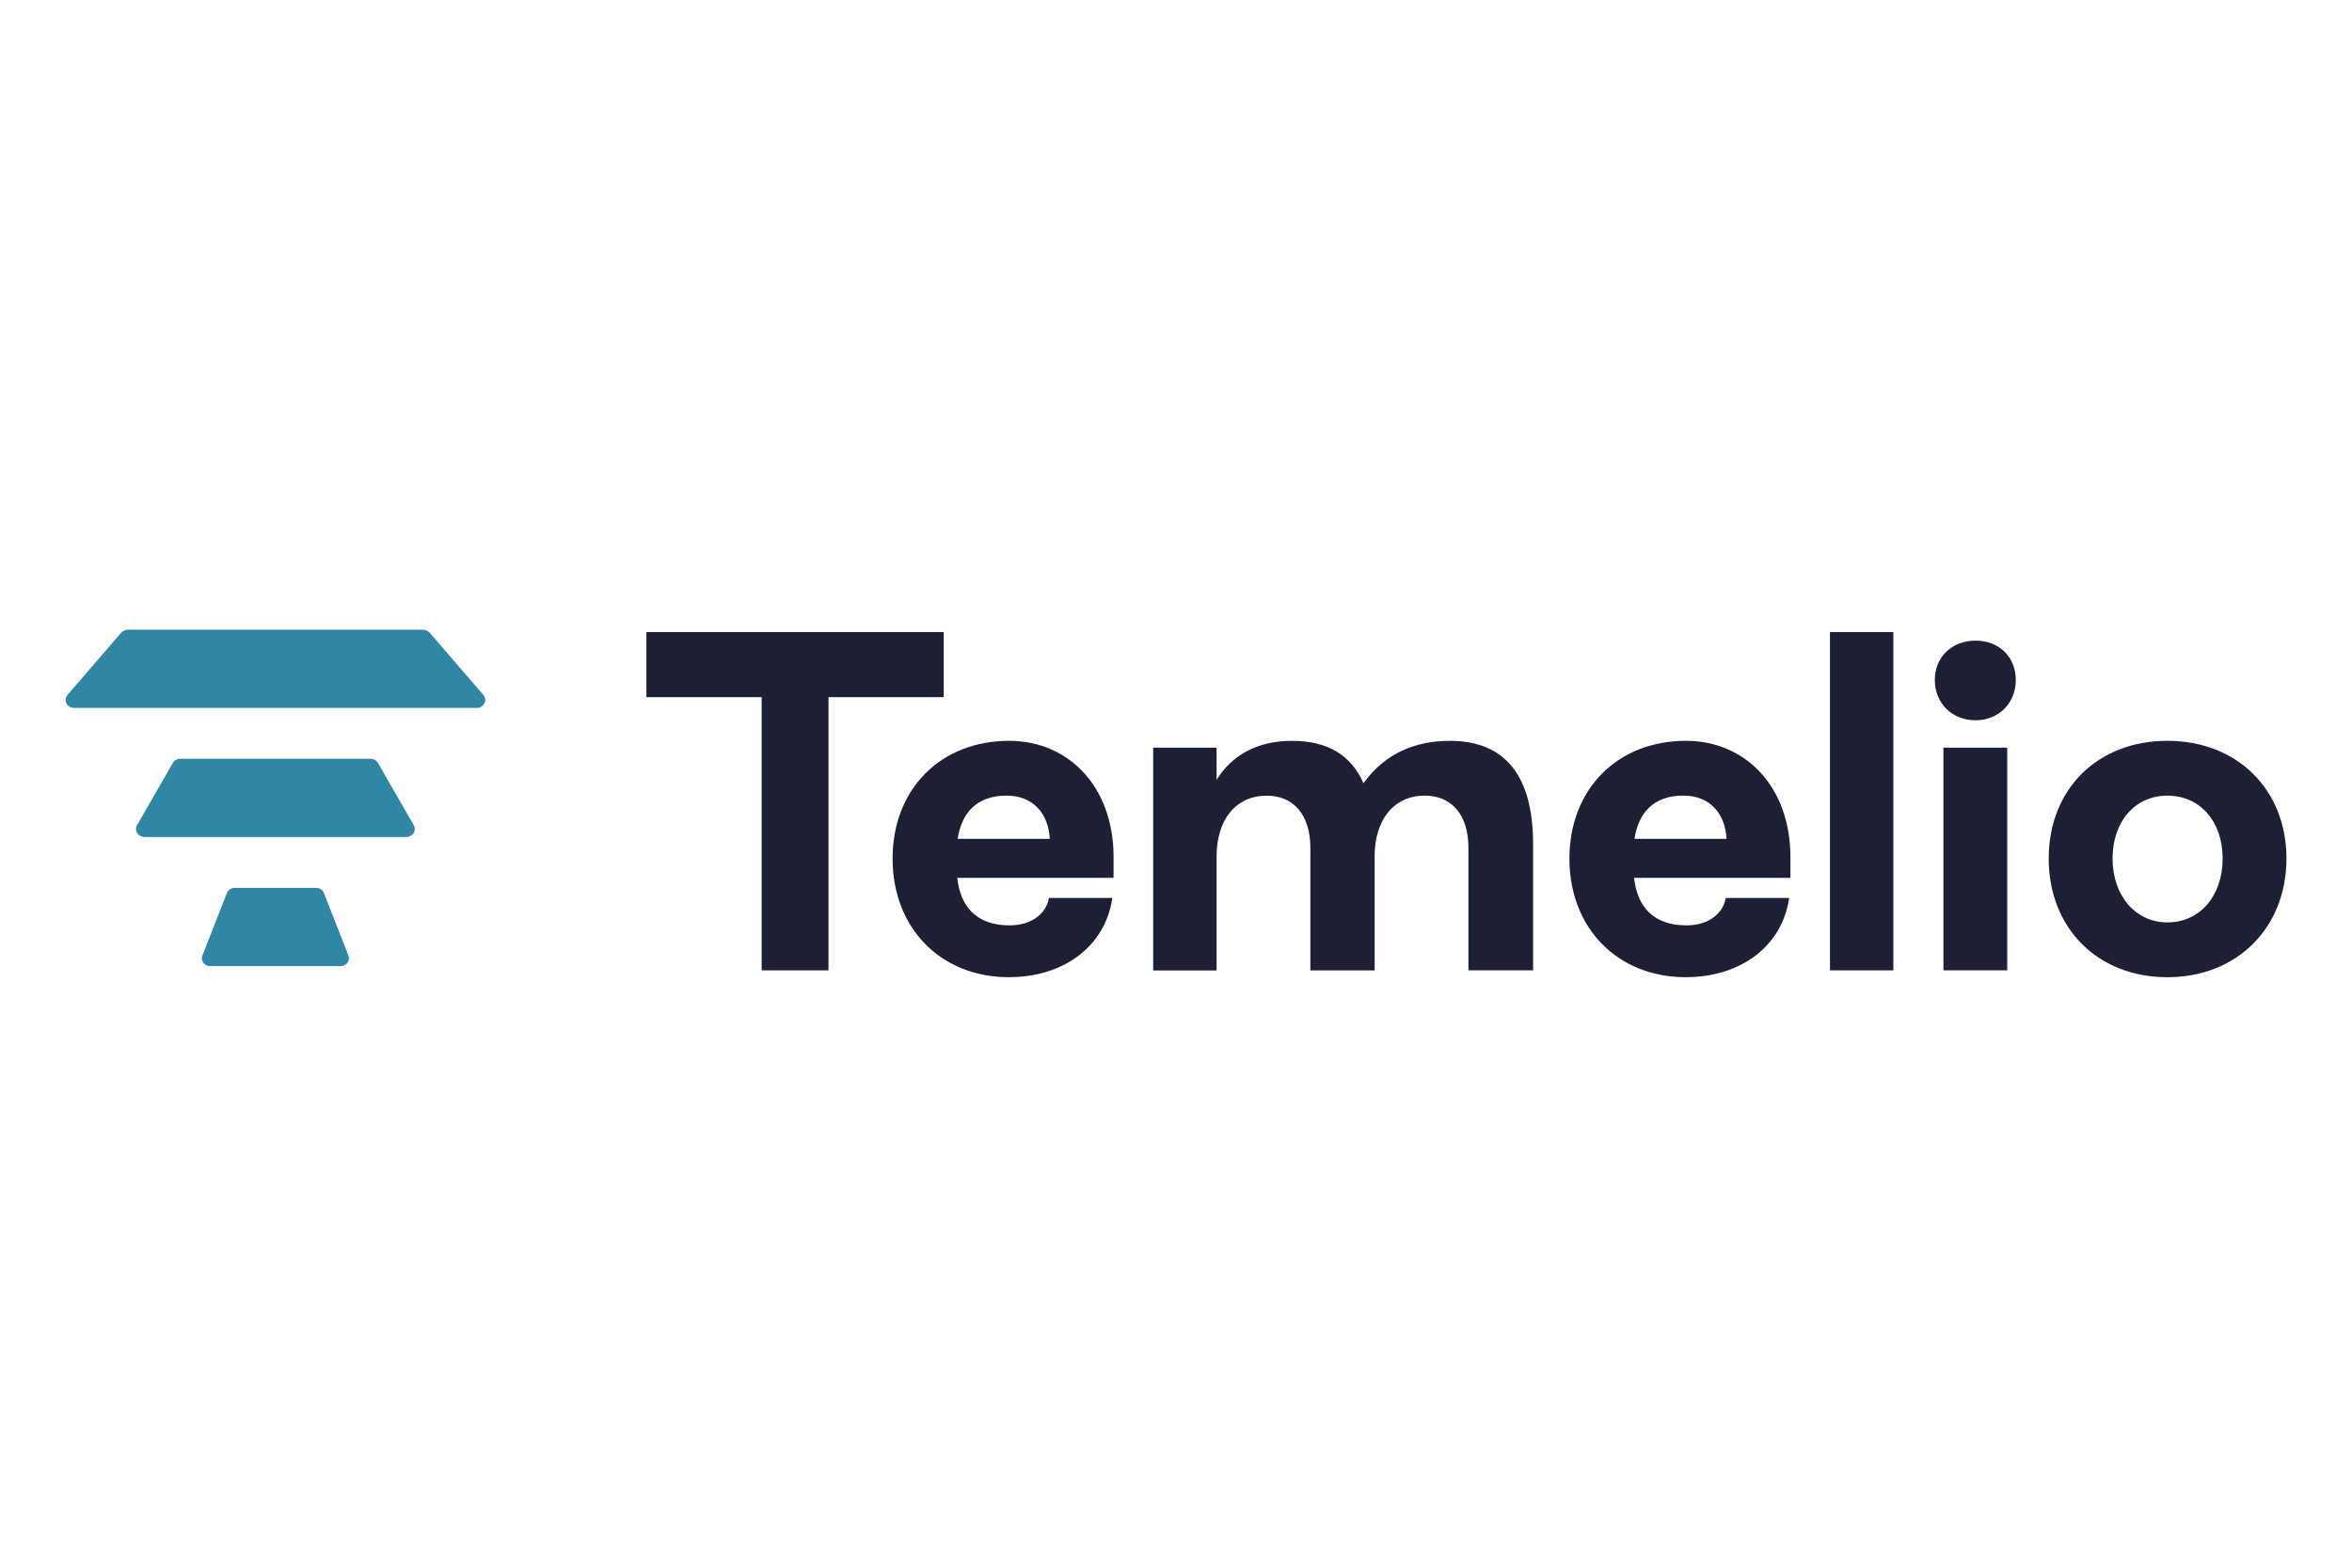
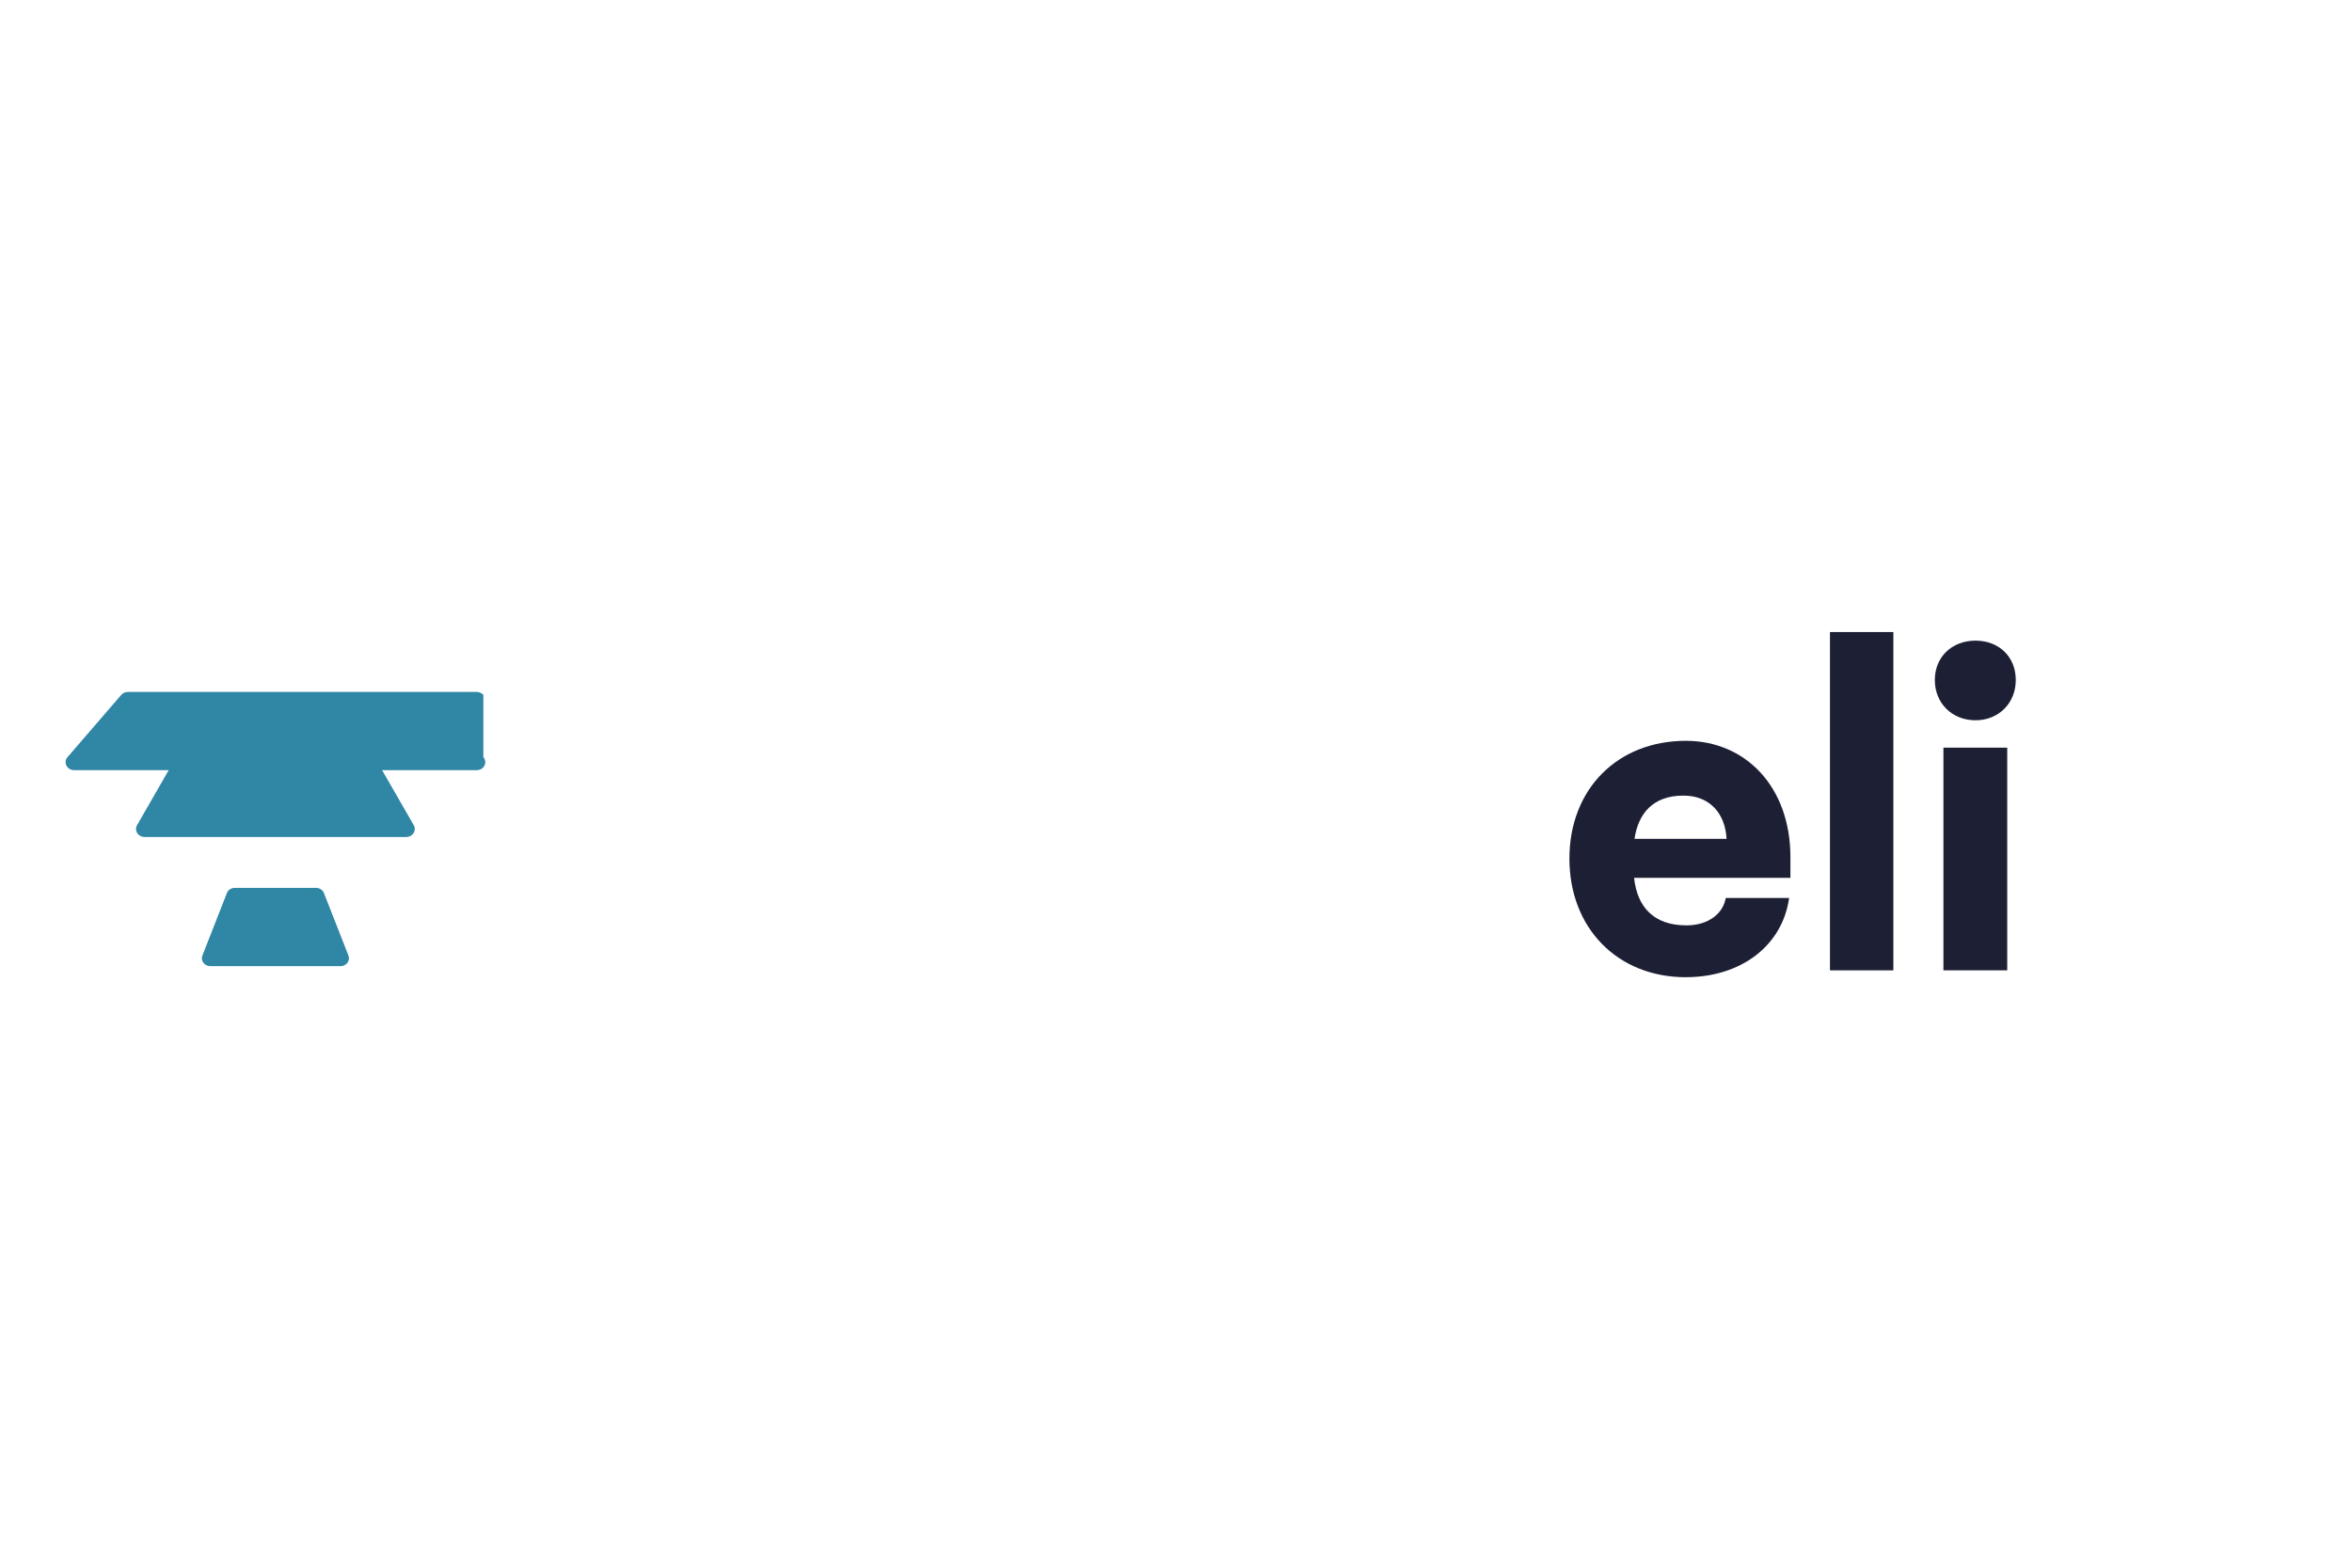
<svg xmlns="http://www.w3.org/2000/svg" id="Layer_2" data-name="Layer 2" viewBox="0 0 600 400">
  <defs>
    <style>      .cls-1 {        fill: #1d2035;      }      .cls-1, .cls-2 {        stroke-width: 0px;      }      .cls-2 {        fill: #3086a5;      }    </style>
  </defs>
  <g id="Temelio_logo" data-name="Temelio logo">
    <g id="Group">
-       <path id="Vector" class="cls-2" d="M123.31,177.31l-13.7-15.88c-.41-.48-1.04-.76-1.7-.76H32.62c-.66,0-1.29.28-1.7.76l-13.7,15.88c-1.16,1.33-.13,3.32,1.7,3.32h102.69c1.84,0,2.85-1.99,1.7-3.32Z" />
+       <path id="Vector" class="cls-2" d="M123.31,177.31c-.41-.48-1.04-.76-1.7-.76H32.62c-.66,0-1.29.28-1.7.76l-13.7,15.88c-1.16,1.33-.13,3.32,1.7,3.32h102.69c1.84,0,2.85-1.99,1.7-3.32Z" />
      <path id="Vector_2" data-name="Vector 2" class="cls-2" d="M96.41,194.67c-.38-.66-1.12-1.07-1.92-1.07h-48.48c-.8,0-1.55.41-1.92,1.07l-9.13,15.88c-.78,1.37.27,3.01,1.92,3.01h66.75c1.66,0,2.7-1.65,1.92-3.01l-9.13-15.88h-.01Z" />
      <path id="Vector_3" data-name="Vector 3" class="cls-2" d="M82.62,227.85c-.3-.79-1.11-1.31-2.01-1.31h-20.71c-.9,0-1.7.52-2.01,1.31l-6.26,15.97c-.51,1.31.52,2.69,2.01,2.69h33.24c1.49,0,2.52-1.38,2.01-2.69l-6.26-15.97h-.01Z" />
    </g>
    <g id="Temelio">
-       <path class="cls-1" d="M194.3,247.59v-69.71h-29.4v-16.61h75.85v16.61h-29.4v69.71h-17.05Z" />
-       <path class="cls-1" d="M257.42,249.34c-17.48,0-29.72-12.57-29.72-30.27s12.24-30.05,29.72-30.05c15.08,0,26.66,11.58,26.66,29.72v5.24h-39.88c.76,7.32,4.92,12.13,13.33,12.13,5.68,0,9.4-3.06,10.05-6.99h16.17c-1.75,12.35-12.46,20.21-26.33,20.21ZM244.31,214.04h23.49c-.33-6.34-4.15-11.04-11.04-11.04-7.65,0-11.47,4.48-12.46,11.04Z" />
-       <path class="cls-1" d="M294.18,247.59v-56.82h16.17v8.2c3.82-6.12,10.16-9.94,19.23-9.94s15.08,3.61,18.25,10.82c5.57-7.76,13.33-10.82,22.07-10.82,14.2,0,21.2,9.07,21.2,26.44v32.12h-16.5v-31.25c0-8.3-4.15-13.33-11.15-13.33-7.87,0-12.78,6.12-12.78,15.52v29.07h-16.39v-31.25c0-8.3-4.15-13.33-11.15-13.33-7.87,0-12.78,6.12-12.78,15.52v29.07h-16.17Z" />
      <path class="cls-1" d="M430.08,249.34c-17.48,0-29.72-12.57-29.72-30.27s12.24-30.05,29.72-30.05c15.08,0,26.66,11.58,26.66,29.72v5.24h-39.88c.77,7.32,4.92,12.13,13.33,12.13,5.69,0,9.4-3.06,10.05-6.99h16.17c-1.75,12.35-12.45,20.21-26.33,20.21ZM416.96,214.04h23.49c-.33-6.34-4.15-11.04-11.04-11.04-7.65,0-11.47,4.48-12.45,11.04Z" />
      <path class="cls-1" d="M466.83,247.59v-86.32h16.17v86.32h-16.17Z" />
      <path class="cls-1" d="M503.96,183.78c-6.01,0-10.38-4.37-10.38-10.27s4.37-10.05,10.38-10.05,10.27,4.15,10.27,10.05-4.37,10.27-10.27,10.27ZM495.77,247.59v-56.82h16.28v56.82h-16.28Z" />
-       <path class="cls-1" d="M552.9,249.34c-17.81,0-30.27-12.57-30.27-30.27s12.45-30.05,30.27-30.05,30.38,12.46,30.38,30.05-12.57,30.27-30.38,30.27ZM552.9,235.35c8.31,0,14.1-6.77,14.1-16.28s-5.79-16.06-14.1-16.06-13.98,6.67-13.98,16.06,5.79,16.28,13.98,16.28Z" />
    </g>
  </g>
</svg>